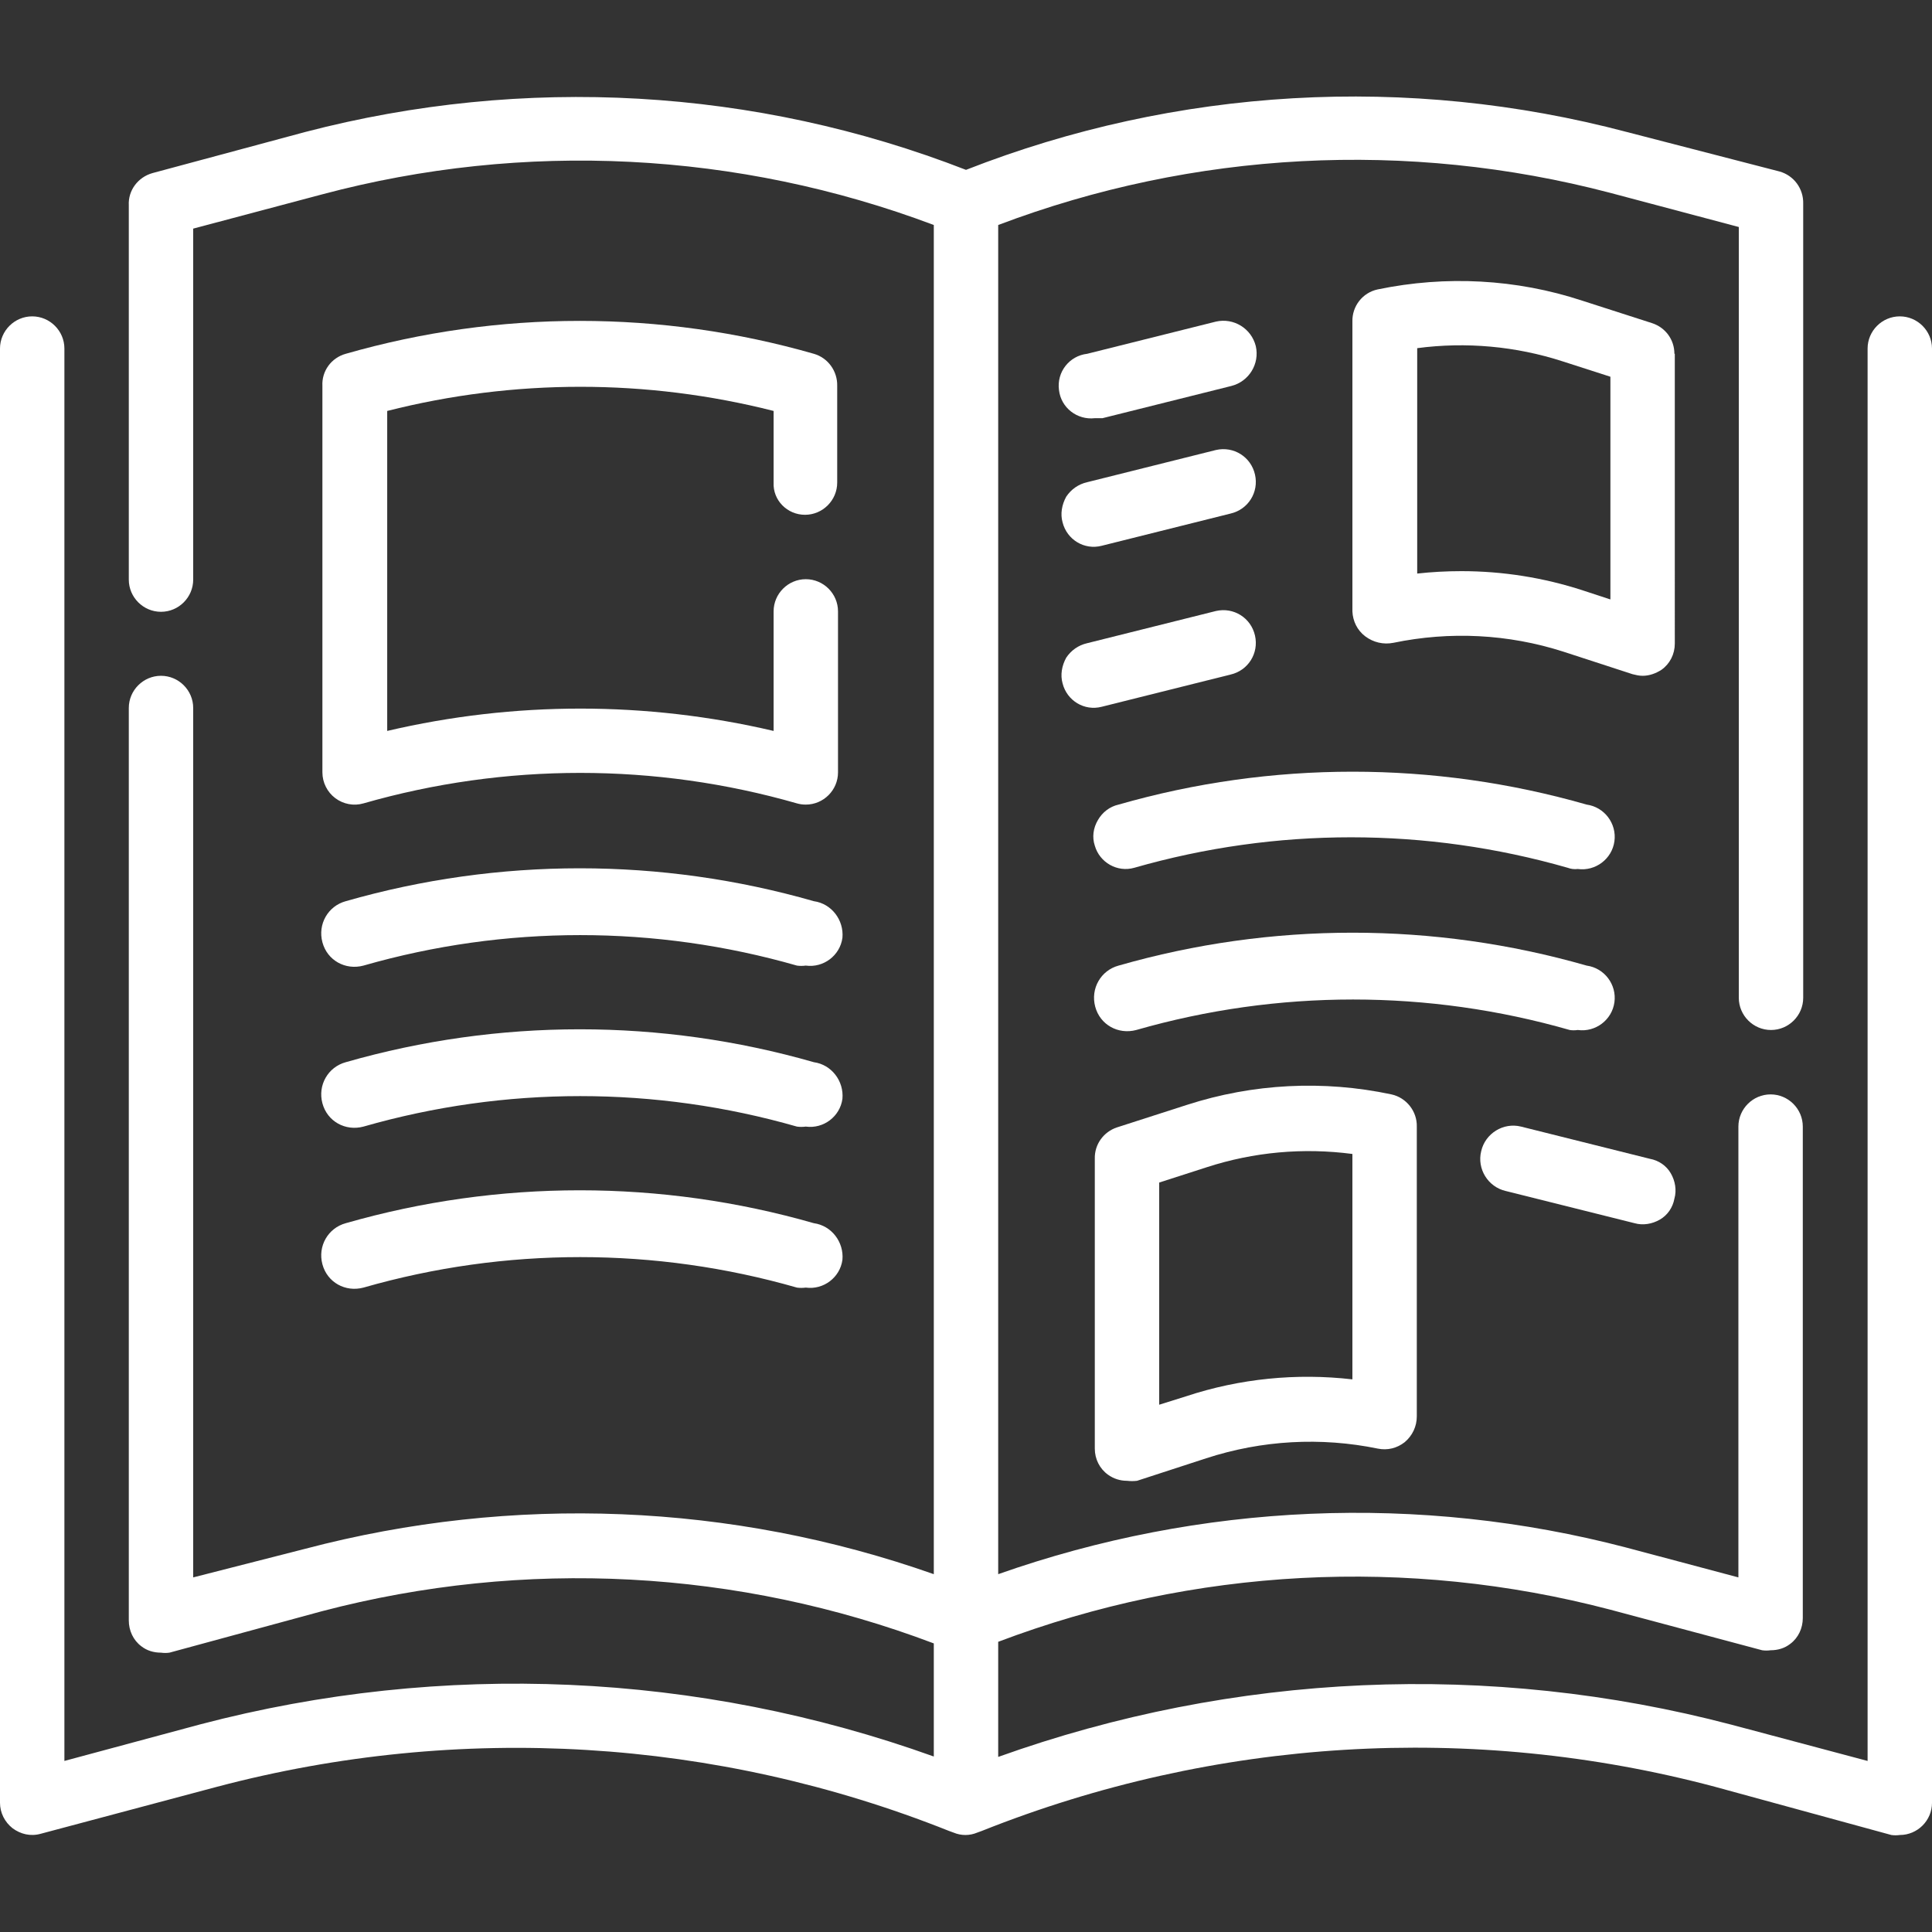
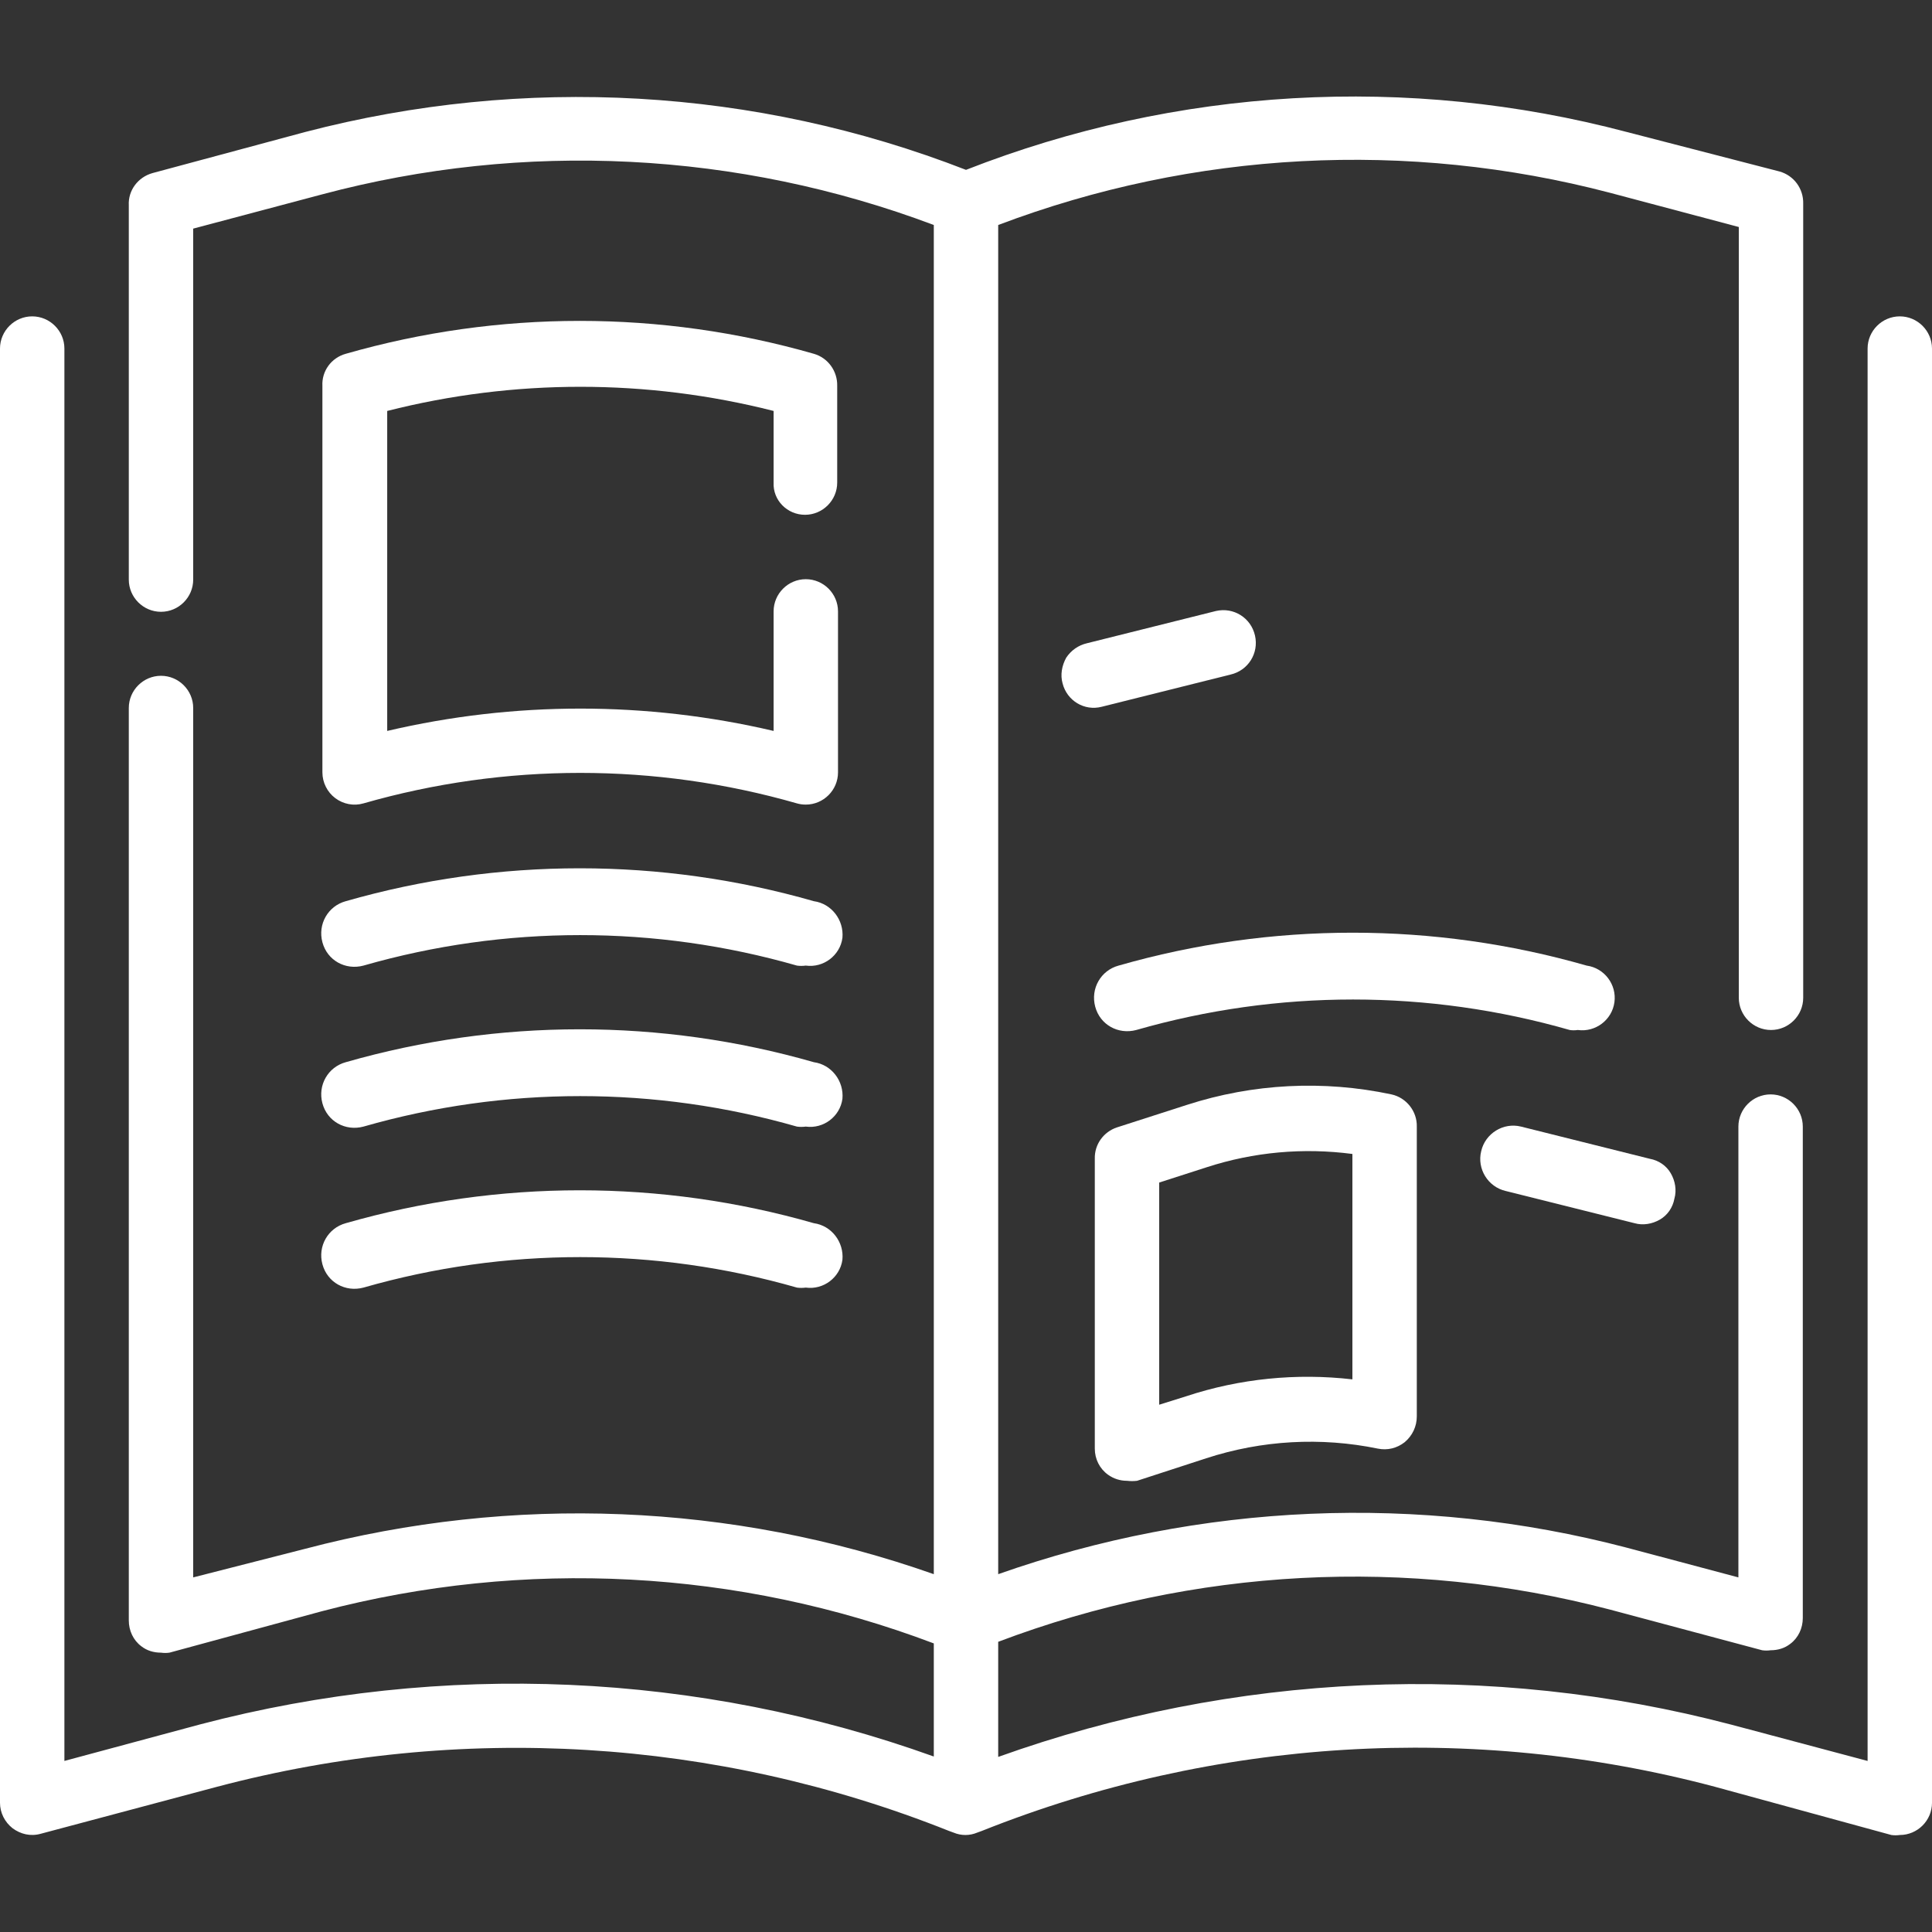
<svg xmlns="http://www.w3.org/2000/svg" version="1.1" id="Calque_1" x="0px" y="0px" viewBox="0 0 480 480" style="enable-background:new 0 0 480 480;" xml:space="preserve">
  <rect x="0" y="0" width="480" height="480" fill="#333333" stroke="none" />
  <style type="text/css">
	.st0{fill:#FFFFFF;}
</style>
  <path class="st0" d="M472,78.6c-4.4,0-8,3.6-8,8v350.9l-33.8-9c-60.1-15.8-123.6-13-182.2,8v-28.6c48.6-18.4,101.7-21.2,152-8  l37.8,10.1c0.7,0.1,1.4,0.1,2.1,0c1.8,0,3.5-0.5,4.9-1.6c2-1.5,3.1-3.9,3.1-6.4V279.9c0-4.4-3.6-8-8-8c-4.4,0-8,3.6-8,8v112  l-27.8-7.4c-51.5-13.5-105.9-11.1-156.1,6.6V55.9c48.6-18.4,101.7-21.2,152-8l32,8.5v191.5c0,4.4,3.6,8,8,8s8-3.6,8-8V50.6  c0.1-3.7-2.3-7-5.9-8l-37.9-9.8C349.8,18.4,292.3,21.7,240,42.2c-52.4-20.4-109.8-23.6-164.2-9.4L37.9,43c-3.6,1-6.1,4.3-5.9,8v93  c0,4.4,3.6,8,8,8s8-3.6,8-8V56.8l32-8.5c50.2-13.4,103.4-10.7,152,7.6v335.2c-50.2-17.7-104.6-19.9-156.2-6.3L48,391.9v-216  c0-4.4-3.6-8-8-8s-8,3.6-8,8v226.7c0,2.5,1.1,4.9,3.1,6.4c1.4,1.1,3.1,1.6,4.9,1.6c0.7,0.1,1.4,0.1,2.1,0L80,400.3  c50.3-13.2,103.4-10.4,152,8v28.1c-58.5-21-122-23.8-182.2-8L16,437.5V86.6c0-4.4-3.6-8-8-8s-8,3.6-8,8v361.3c0,2.5,1.2,4.8,3.1,6.3  c2,1.5,4.5,2.1,7,1.4L54,443.9c60.2-15.9,123.9-12.1,181.8,11l1.1,0.4c1.9,0.8,4,0.8,5.9,0l1.1-0.4c57.9-23.1,121.8-27,182.1-11  l43.9,12c0.7,0.1,1.4,0.1,2.1,0c4.4,0,8-3.6,8-8V86.6C480,82.2,476.4,78.6,472,78.6z" />
-   <path class="st0" d="M416,87.9c0-3.5-2.2-6.5-5.5-7.6l-17.4-5.6c-16.4-5.4-33.9-6.3-50.8-2.8c-3.8,0.8-6.4,4.2-6.3,8v72  c0.1,2.4,1.2,4.7,3.2,6.2c2,1.5,4.5,2.1,7,1.6c14-2.9,28.5-2.2,42.2,2.2l17.2,5.6c0.8,0.2,1.6,0.4,2.5,0.4c1.7,0,3.3-0.6,4.7-1.5  c2.1-1.5,3.3-3.9,3.3-6.5V87.9z M400,148.9l-6.7-2.2c-9.8-3.2-20-4.8-30.2-4.8c-3.7,0-7.4,0.2-11,0.6v-56  c12.1-1.6,24.5-0.5,36.2,3.3l11.8,3.8V148.9z" />
  <path class="st0" d="M202.2,223.9c-38-10.9-78.3-10.9-116.3,0c-4.4,1.2-7,5.7-5.8,10.2s5.7,7,10.2,5.8c35.2-10.1,72.5-10.1,107.7,0  c0.7,0.1,1.4,0.1,2.2,0c4.4,0.6,8.5-2.5,9.1-6.9C209.7,228.6,206.6,224.5,202.2,223.9z" />
  <path class="st0" d="M202.2,263.9c-38-10.9-78.3-10.9-116.3,0c-4.4,1.2-7,5.7-5.8,10.2s5.7,7,10.2,5.8c35.2-10.1,72.5-10.1,107.7,0  c0.7,0.1,1.4,0.1,2.2,0c4.4,0.6,8.5-2.5,9.1-6.9C209.7,268.6,206.6,264.5,202.2,263.9z" />
  <path class="st0" d="M202.2,303.9c-38-10.9-78.3-10.9-116.3,0c-4.4,1.2-7,5.7-5.8,10.2s5.7,7,10.2,5.8c35.2-10.1,72.5-10.1,107.7,0  c0.7,0.1,1.4,0.1,2.2,0c4.4,0.6,8.5-2.5,9.1-6.9C209.7,308.6,206.6,304.5,202.2,303.9z" />
-   <path class="st0" d="M272,103.9h1.9l32-8c4.4-1.1,7.1-5.5,6.1-9.9c-1.1-4.4-5.5-7.1-9.9-6.1l-32,8c-4.4,0.5-7.6,4.5-7,9  C263.6,101.3,267.6,104.4,272,103.9z" />
-   <path class="st0" d="M264,129.8c1.1,4.3,5.4,6.9,9.7,5.8l32-8c4.4-1,7.1-5.3,6.1-9.7c-1-4.4-5.3-7.1-9.7-6.1l-32,8  c-2.2,0.5-4,1.8-5.2,3.6C263.8,125.4,263.4,127.7,264,129.8z" />
  <path class="st0" d="M264,169.8c1.1,4.3,5.4,6.9,9.7,5.8l32-8c4.4-1,7.1-5.3,6.1-9.7c-1-4.4-5.3-7.1-9.7-6.1l-32,8  c-2.2,0.5-4,1.8-5.2,3.6C263.8,165.4,263.4,167.7,264,169.8z" />
  <path class="st0" d="M275.3,366.4c1.4,1,3,1.5,4.7,1.5c0.8,0.1,1.7,0.1,2.5,0l17.2-5.6c13.8-4.5,28.5-5.3,42.6-2.4  c2.4,0.5,4.8-0.1,6.7-1.6c1.9-1.6,3-3.9,3-6.4v-72c0.1-3.8-2.6-7.2-6.3-8c-16.9-3.6-34.4-2.7-50.8,2.6l-17.4,5.6  c-3.3,1.1-5.6,4.2-5.5,7.8v72C272,362.5,273.2,364.9,275.3,366.4z M288,293.8l11.8-3.8c11.7-3.8,24-4.9,36.2-3.3v56  c-13.9-1.6-28-0.2-41.3,4.2L288,349V293.8z" />
-   <path class="st0" d="M272,210.1c1.2,4.2,5.6,6.7,9.8,5.5c35.2-10.1,72.5-10.1,107.7,0c0.8,0.3,1.6,0.4,2.5,0.3  c4.4,0.6,8.5-2.5,9.1-6.9c0.6-4.4-2.5-8.5-6.9-9.1c-38-10.9-78.3-10.9-116.3,0c-2.2,0.5-4,1.9-5.1,3.8  C271.6,205.7,271.3,208,272,210.1z" />
  <path class="st0" d="M392,255.9c4.4,0.6,8.5-2.5,9.1-6.9c0.6-4.4-2.5-8.5-6.9-9.1c-38-10.9-78.3-10.9-116.3,0  c-4.4,1.2-7,5.7-5.8,10.2s5.7,7,10.2,5.8c35.2-10.1,72.5-10.1,107.7,0C390.6,256,391.3,256,392,255.9z" />
  <path class="st0" d="M374.1,295.9l32,8c2.1,0.6,4.4,0.2,6.3-0.9c1.9-1.1,3.2-3,3.6-5.2c0.6-2.1,0.2-4.4-0.9-6.3  c-1.1-1.9-3-3.2-5.2-3.6l-32-8c-4.4-1.1-8.9,1.7-9.9,6.1C366.9,290.4,369.7,294.9,374.1,295.9z" />
  <path class="st0" d="M200,127.9c4.4,0,8-3.6,8-8v-24c0.1-3.7-2.3-7-5.8-8c-38-10.9-78.3-10.9-116.3,0c-3.6,1-6,4.3-5.8,8v96  c0,2.5,1.2,4.9,3.2,6.4c2,1.5,4.6,2,7,1.3c35.2-10.1,72.5-10.1,107.7,0c0.7,0.2,1.4,0.3,2.2,0.3c4.4,0,8-3.6,8-8v-40  c0-4.4-3.6-8-8-8s-8,3.6-8,8v29.7c-31.6-7.4-64.4-7.4-96,0v-79.5c31.5-8,64.5-8,96,0v17.8C192,124.3,195.6,127.9,200,127.9z" />
</svg>